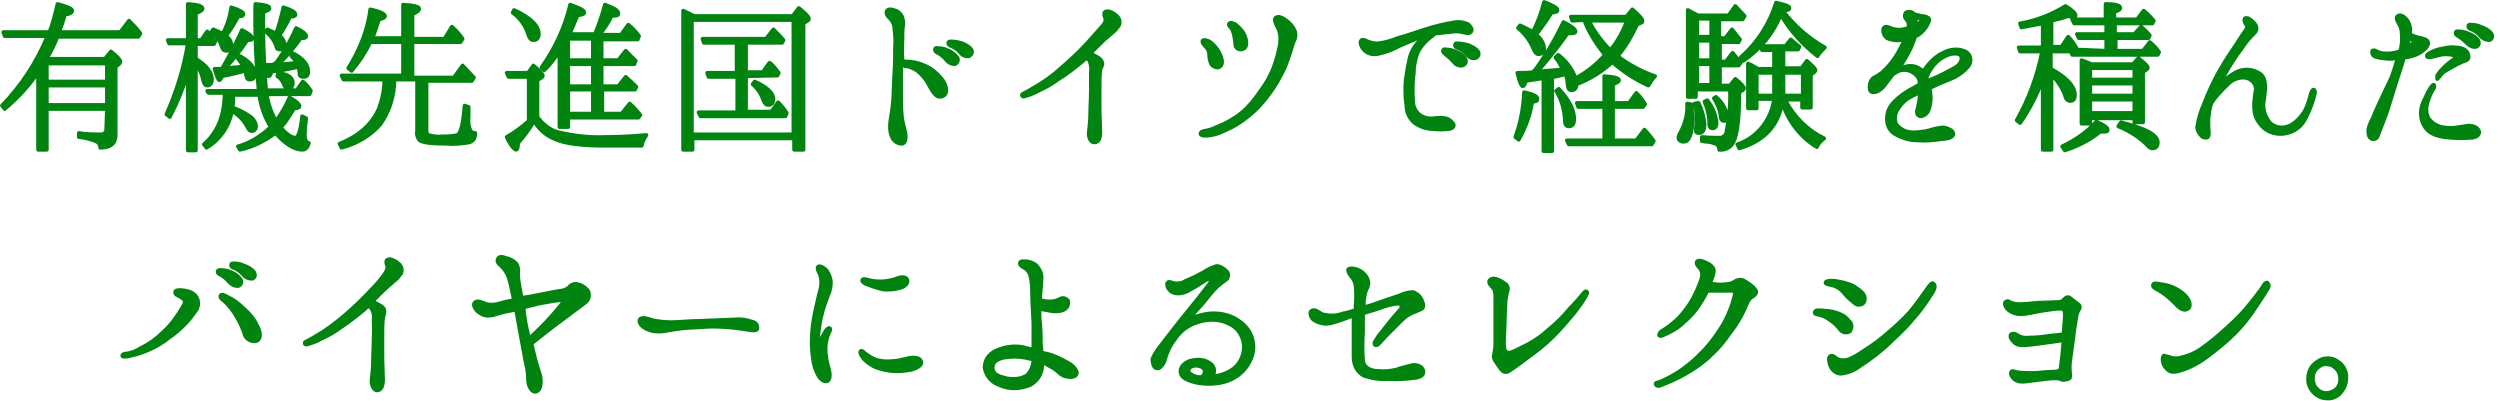
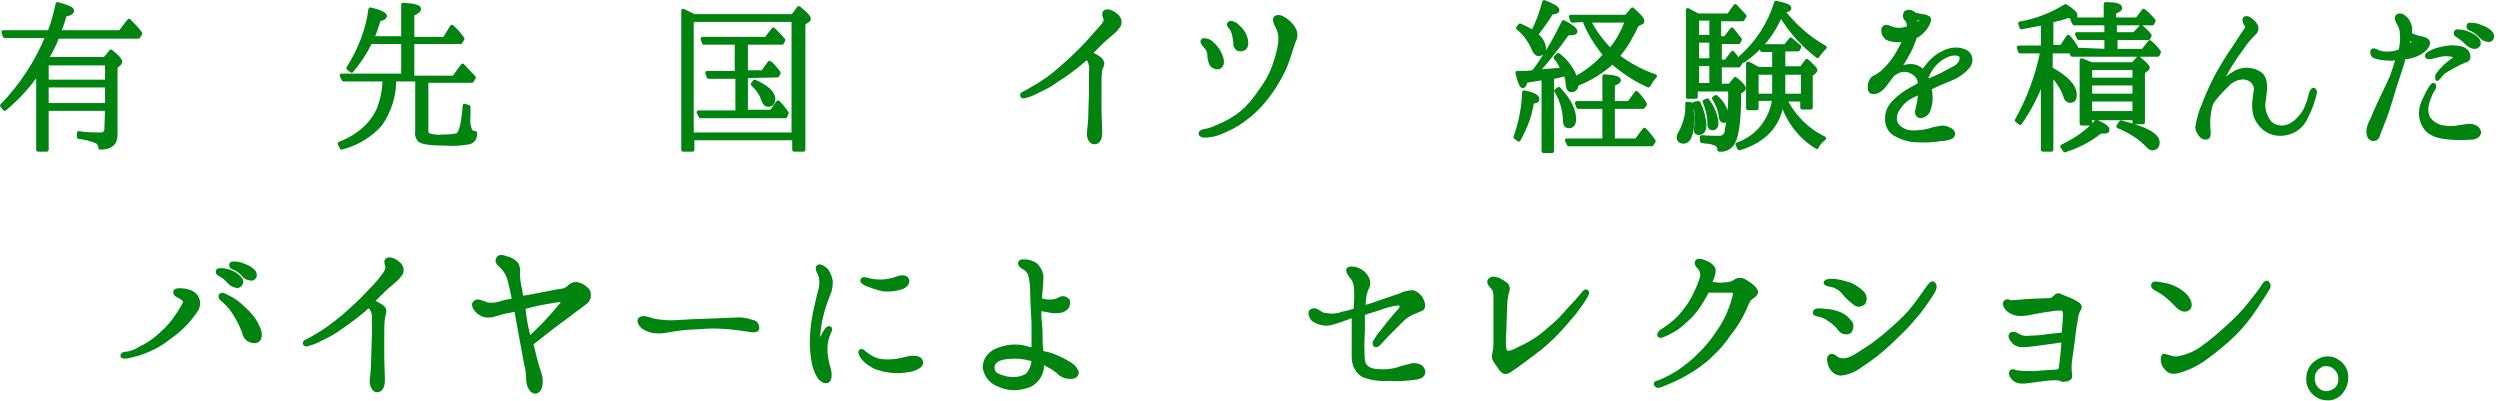
<svg xmlns="http://www.w3.org/2000/svg" version="1.1" id="レイヤー_1" x="0px" y="0px" viewBox="0 0 374 60" style="enable-background:new 0 0 374 60;" xml:space="preserve">
  <style type="text/css">
	.st0{fill:#00830F;stroke:#00830F;stroke-width:0.57;stroke-linecap:round;stroke-linejoin:round;}
</style>
  <g id="レイヤー_2_1_">
    <g id="イメージ">
      <path class="st0" d="M16,16.3H7v6.1H5.7V10.8c-1.4,2.1-3.1,3.9-5,5.5l-0.4-0.5c2.9-3,5.2-6.5,6.8-10.4H0.7L0.5,4.8h6.9    C7.9,3.5,8.3,2,8.6,0.6c1.5,0.4,2.2,0.7,2.2,1s-0.4,0.5-1.1,0.6c-0.3,1.1-0.6,2-0.9,2.6H18l1.3-1.7C19.9,3.7,20.5,4.3,21,5    l-0.3,0.5H8.6C8.1,6.7,7.6,7.8,7,8.7l0,0c0,0,0,0,0.1,0c0,0,0.1,0.1,0.1,0.1h8.5l0.9-1.1C17.6,8.5,18,9,18,9.2    c0,0.1-0.1,0.3-0.2,0.4L17.3,10v10.2c0,1.3-0.8,1.9-2.3,1.9c0-0.4-0.2-0.7-0.5-0.9c-0.9-0.4-1.8-0.6-2.7-0.7v-0.6    c1.1,0.2,2.2,0.2,3.3,0.2c0.5,0,0.8-0.3,0.8-0.8L16,16.3z M16,12.2V9.5H7v2.7L16,12.2z M16,15.7v-2.9H7v2.9L16,15.7z" />
-       <path class="st0" d="M28.1,10.9c-0.7,2.3-1.6,4.5-2.7,6.6l-0.5-0.4c1.5-3.4,2.6-6.9,3.2-10.6h-2.8L25.1,6h3V0.6    c1.5,0.1,2.2,0.3,2.2,0.7c0,0.2-0.3,0.4-1,0.7v4h0.8L31,4.7c0.4,0.5,0.8,1,1.2,1.5L32,6.6h-2.7v2.2c1.6,1,2.4,2,2.4,3.1    c0,0.6-0.3,0.9-0.7,0.9c-0.3,0-0.5-0.3-0.6-0.8c-0.2-0.9-0.5-1.7-1.1-2.4v12.9h-1.2V10.9z M34.9,14.2c0,0.7,0,1.3-0.1,1.9    c0.9,0.3,1.7,0.7,2.4,1.2c0.6,0.3,1,0.9,1.1,1.5c0,0.5-0.2,0.8-0.7,0.8c-0.2,0-0.4-0.2-0.6-0.6c-0.5-1-1.3-1.8-2.3-2.4    c-0.4,2.3-1.8,4.3-3.8,5.5l-0.4-0.5c1.4-1.2,2.4-2.9,2.8-4.8c0.2-1,0.3-1.9,0.3-2.9h-2.4L31,13.6h7.7c-0.4-4.3-0.6-8.7-0.5-13    c1.4,0.1,2.1,0.3,2.1,0.6s-0.3,0.4-0.9,0.6c-0.1,3.9,0.1,7.8,0.4,11.7h4.6l0.9-1.3c0.5,0.4,0.9,0.9,1.2,1.4l-0.2,0.5h-6.4    c0.2,1.4,0.7,2.8,1.4,4c0.8-1.1,1.5-2.3,2-3.5c1,0.5,1.5,1,1.5,1.3c0,0.2-0.3,0.3-0.8,0.3c-0.6,1-1.2,2-2,2.9    c0.9,1,1.6,1.5,2.2,1.5c0.4,0,0.8-1.1,1-3.2l0.6,0.3c-0.1,0.8-0.2,1.6-0.2,2.5c0,0.7,0.2,1.1,0.6,1.2c-0.2,0.7-0.5,1-1,1    c-1.1,0-2.5-0.8-4-2.5c-1.6,1.2-3.4,2.1-5.3,2.5l-0.3-0.5c1.8-0.5,3.4-1.5,4.8-2.8l0.1-0.1c-0.9-1.5-1.5-3.1-1.7-4.8L34.9,14.2z     M34.6,1.1c1.2,0.4,1.8,0.7,1.8,1s-0.2,0.3-0.8,0.4c-0.5,1-1.1,1.9-1.8,2.9c0.5,0.3,0.8,0.8,0.8,1.4c0.1,0.4-0.2,0.7-0.6,0.8    c-0.1,0-0.1,0-0.2,0c-0.3,0-0.5-0.2-0.6-0.6c-0.3-0.9-0.8-1.7-1.6-2.2l0.3-0.4c0.5,0.2,1,0.4,1.4,0.7C34,3.8,34.4,2.5,34.6,1.1z     M36.2,4.5c1,0.5,1.5,0.9,1.5,1.2s-0.2,0.3-0.7,0.3c-1,1.5-2.1,2.9-3.3,4.2c0.3,0,1-0.1,2.3-0.2h0.4c-0.2-0.4-0.5-0.9-0.8-1.2    l0.3-0.4c1.5,0.8,2.2,1.7,2.2,2.7c0,0.5-0.2,0.8-0.7,0.8s-0.5-0.3-0.6-0.8c0-0.2-0.1-0.4-0.1-0.5c-1.2,0.3-2.4,0.6-3.5,0.8    c-0.1,0.4-0.3,0.6-0.4,0.6s-0.4-0.6-0.7-1.7c0.3,0,0.6,0,1.1,0C34.3,8.4,35.3,6.5,36.2,4.5z M42.4,1.1c1.2,0.4,1.8,0.7,1.8,1.1    c0,0.2-0.3,0.3-0.8,0.3c-0.5,1-1,1.9-1.6,2.8c0.4,0.3,0.7,0.8,0.8,1.3c0,0.5-0.2,0.8-0.7,0.8s-0.5-0.2-0.6-0.6    C41,6,40.4,5.2,39.7,4.7L40,4.4c0.4,0.2,0.9,0.4,1.3,0.6C41.8,3.7,42.1,2.4,42.4,1.1z M41.3,9.4c1.2-1.6,2.2-3.4,3-5.2    c1,0.5,1.5,0.9,1.5,1.2S45.5,5.7,45,5.7c-1,1.4-2.1,2.7-3.3,3.9c0.9,0,1.8-0.1,2.7-0.2c-0.2-0.4-0.5-0.7-0.8-1L43.9,8    c1.5,0.8,2.2,1.7,2.2,2.7c0,0.6-0.2,0.8-0.7,0.8s-0.6-0.2-0.6-0.6c0-0.3-0.1-0.6-0.2-0.9c-1.6,0.4-2.9,0.6-4,0.7    c-0.1,0.5-0.2,0.7-0.4,0.7s-0.5-0.6-0.7-1.7c0.6,0,1.1,0,1.3,0L41.3,9.4z M41.6,10.9c1.5,0.2,2.2,0.7,2.2,1.5    c0,0.5-0.2,0.8-0.7,0.8c-0.3,0-0.5-0.2-0.6-0.5c-0.2-0.5-0.5-1-1-1.3L41.6,10.9z" />
      <path class="st0" d="M61.7,6.3v5.3h6.2l1.3-1.8c0.6,0.6,1.1,1.2,1.7,1.8l-0.3,0.5h-6.8v7.4c0,0.4,0.1,0.6,0.3,0.7    c0.7,0.2,1.4,0.3,2.1,0.2c0.7,0,1.5,0,2.2-0.2c0.5-0.2,0.9-1.6,1.1-4.4l0.6,0.2c0,0.5,0,1,0,1.5c-0.1,0.7,0,1.4,0.3,2.1    c0.2,0.2,0.4,0.3,0.7,0.3c0,0.8-0.3,1.2-0.9,1.4c-1.2,0.2-2.3,0.3-3.5,0.2c-2.3,0-3.7-0.2-4-0.6c-0.3-0.4-0.4-0.9-0.3-1.3v-7.7H59    c0,2.4-0.7,4.7-2.1,6.7c-1.5,1.7-3.5,2.9-5.8,3.5l-0.3-0.6c3-1.2,4.9-3,5.9-5.3c0.5-1.4,0.8-2.8,0.8-4.3h-6.1l-0.3-0.6h9.2V6.3    h-4.9c-0.7,1.5-1.7,3-2.8,4.3l-0.5-0.4c1.7-2.7,2.9-5.7,3.3-8.8c1.4,0.3,2.2,0.7,2.2,1c0,0.2-0.3,0.4-0.9,0.5    c-0.3,0.9-0.6,1.9-1,2.8h4.6v-5c1.6,0.1,2.4,0.3,2.4,0.6s-0.3,0.5-1,0.8v3.7h4.8L67.6,4c0.6,0.5,1.1,1.1,1.6,1.8l-0.3,0.5    L61.7,6.3z" />
-       <path class="st0" d="M80.4,17.5c0.8,1.1,1.9,2,3.2,2.3c2.2,0.5,4.5,0.8,6.8,0.7c1.9,0,4-0.1,6.3-0.3c-0.3,0.5-0.6,1-0.7,1.6h-5.3    c-3.6,0-6.2-0.3-7.7-1c-1.3-0.5-2.4-1.5-3.1-2.7c-0.7,1.2-1.5,2.3-2.4,3.3c0,0.6-0.1,1-0.3,1s-0.8-0.6-1.4-1.9    c1.2-0.7,2.3-1.5,3.3-2.4v-6.6h-3l-0.3-0.6h3.2l0.8-1.1c0.9,0.8,1.4,1.3,1.4,1.5s-0.1,0.2-0.2,0.3L80.4,12V17.5z M76.9,1.5    c2.4,1.1,3.7,2.3,3.7,3.6c0,0.6-0.3,0.9-0.8,0.9c-0.4,0-0.6-0.3-0.8-0.9c-0.4-1.3-1.2-2.4-2.3-3.2L76.9,1.5z M83.7,7.7    c-0.7,1-1.4,2-2.3,2.8l-0.4-0.4c2-2.8,3.5-6,4.3-9.4c1.4,0.5,2.1,0.8,2.1,1.2c0,0.2-0.3,0.3-1,0.4c-0.4,1-0.8,1.9-1.2,2.8H89    c0.6-1.4,1.1-2.9,1.5-4.4c1.4,0.5,2,0.9,2,1.3s-0.3,0.3-1,0.4c-0.5,1-1.1,1.9-1.8,2.8h3.2L94,3.7c0.6,0.5,1.1,1,1.6,1.7l-0.2,0.5    h-5.4V9h2.5l1.1-1.4c0.5,0.5,1,1,1.5,1.5l-0.2,0.5h-4.9v3.3h2.5l1.1-1.4c0.6,0.5,1.1,1,1.6,1.5l-0.2,0.4h-4.9v3.6H93l1.2-1.5    c0.6,0.5,1.1,1.1,1.6,1.7l-0.3,0.4H85V19h-1.3L83.7,7.7z M85,5.8V9h3.7V5.8L85,5.8z M85,9.6v3.3h3.7V9.6L85,9.6z M85,13.4V17h3.7    v-3.6L85,13.4z" />
      <path class="st0" d="M118.6,2.4l0.9-1.2c1,0.8,1.5,1.3,1.5,1.6s-0.1,0.2-0.2,0.3l-0.6,0.4v18.9h-1.4v-1.7h-15.2v1.7h-1.4V1.6    c0.6,0.3,1.1,0.5,1.6,0.8L118.6,2.4z M103.5,3v17.1h15.2V3H103.5z M111.6,11.4v5.3h3.8l1-1.4c0.5,0.5,0.9,1,1.3,1.6l-0.2,0.5    h-12.7l-0.3-0.6h5.8v-5.3H106l-0.2-0.6h4.4V6.4h-4.9l-0.2-0.6h9.5l1.1-1.4c0.6,0.6,1.1,1.1,1.5,1.6L117,6.4h-5.4v4.4h2.5l1-1.4    c0,0.1,0.1,0.1,0.2,0.1c0.1,0.1,0.1,0.1,0.2,0.2c0.4,0.4,0.7,0.8,1,1.2l-0.2,0.4L111.6,11.4z M112.9,12.2c1.8,0.8,2.8,1.7,2.8,2.6    c0,0.6-0.3,0.9-0.8,0.9c-0.3,0-0.5-0.2-0.7-0.7c-0.3-0.9-0.8-1.7-1.6-2.4L112.9,12.2z" />
-       <path class="st0" d="M134.8,10.4c0,0.5,0,2.6,0,3.5c0,1.1,0,2.3,0.1,3.4c0.1,0.9,0.3,1.6,0.5,2.4s0.1,1.8-0.5,1.8    c-0.7,0-1.3-0.5-1.5-1.1c-0.3-0.7-0.3-1.5-0.2-2.3c0.1-0.7,0.3-1.7,0.4-2.9s0.1-2.9,0.2-4.3s0.1-2.7,0.1-3.9    c0.1-0.9,0-1.8-0.1-2.7c0-0.6-0.3-1.2-0.7-1.6c-0.4-0.3-0.6-0.8-0.4-1.1s0.7-0.2,1-0.1c0.5,0.1,0.9,0.4,1.2,0.9    c0.2,0.5,0.3,1,0.2,1.5c-0.1,0.4-0.1,1.2-0.1,2s-0.1,1.8,0,2.9c0,0.4,0.3,0.4,0.5,0.4c1,0,1.9,0.2,2.8,0.6c1,0.4,1.8,1.1,2.5,1.9    c0.7,0.8,1.2,2.3,0.2,2.7s-1.5-0.8-2.1-1.8c-0.4-0.8-1.1-1.6-1.8-2.1c-0.5-0.3-1.1-0.6-1.7-0.6C134.9,9.6,134.8,9.8,134.8,10.4z     M141.6,9c-0.4-0.5-0.9-0.9-1.5-1.2c-0.2-0.2-0.3-0.3-0.2-0.5s0.3-0.1,0.4-0.1c0.5,0,1,0.1,1.4,0.3c0.6,0.2,1.1,0.6,1.5,1.1    c0.2,0.3,0.1,0.7-0.2,0.9c0,0-0.1,0.1-0.2,0.1C142.4,9.6,141.9,9.4,141.6,9z M143.7,7.9c-0.4-0.5-1-0.9-1.6-1.1    c-0.2-0.1-0.3-0.4-0.2-0.5s0.3-0.1,0.4-0.1c0.5,0,1,0.1,1.4,0.2c0.6,0.2,1.2,0.5,1.6,1c0.2,0.3,0.1,0.7-0.2,0.9    c0,0-0.1,0.1-0.1,0.1C144.5,8.5,144,8.3,143.7,7.9L143.7,7.9z" />
      <path class="st0" d="M153.1,14c0.6-0.3,1.1-0.6,1.6-0.9c1.4-0.8,2.7-1.7,3.9-2.8c1.4-1.2,2.7-2.4,4-3.8c0.8-0.9,1.6-1.8,2.4-2.7    c0.5-0.6,0.4-1,0.3-1.2s-0.2-0.7,0-0.8c0.5-0.4,1.5,0.3,1.9,0.7c0.3,0.4,0.4,0.8,0.2,1.3c-0.3,0.4-0.6,0.8-1,1.1    c-0.5,0.4-1.3,1.1-2.2,2L163,8.1c0.3,0,0.6,0.1,0.9,0.3c0.6,0.3,0.9,0.6,1,1s-0.2,0.6-0.3,1.1c-0.1,0.8-0.1,1.7-0.1,2.5    c0,0.9,0,2.1,0,3.2s0.1,2.5,0.1,3.5s-0.2,1.6-0.9,1.6s-0.9-1.1-0.8-1.6c0.1-0.9,0.2-1.8,0.2-2.6c0-1.1,0.1-2.4,0.1-3.6    s0-1.9,0-2.7c0.1-0.6,0-1.1-0.2-1.7c-0.1-0.2-0.3-0.3-0.5-0.4c-0.2,0.2-0.5,0.4-0.7,0.6c-1.2,1-2.4,1.9-3.7,2.7    c-0.8,0.6-1.7,1.1-2.6,1.5c-0.7,0.4-1.4,0.7-2.2,0.9C152.9,14.6,152.7,14.1,153.1,14z" />
      <path class="st0" d="M180.1,19.6c0.7-0.1,1.3-0.3,1.9-0.6c1.3-0.5,2.6-1.2,3.7-2.1c1.1-0.9,2-2,2.8-3.2c0.9-1.2,1.6-2.4,2.1-3.8    c0.4-1.1,0.7-2.2,0.9-3.4c0.1-0.9,0-1.7-0.4-2.5c-0.3-0.5-0.5-1.1-0.3-1.3c0.5-0.5,1.4,0.2,1.8,0.5c0.5,0.4,0.8,0.8,1.1,1.4    c0.2,0.6,0.1,1.2-0.2,1.7c-0.2,0.5-0.6,2.1-1.3,3.8c-0.7,1.5-1.5,2.9-2.5,4.2c-0.9,1.2-1.9,2.3-3.1,3.2c-1,0.8-2.1,1.5-3.3,2    c-1,0.5-2,0.8-3.1,0.8c-0.3,0-0.6-0.1-0.6-0.3S179.7,19.7,180.1,19.6z M180.3,6.9c-0.2-0.2-0.5-0.6-0.4-0.8s0.8-0.1,1.3,0.3    c0.7,0.6,1.2,1.3,1.5,2.2c0.3,0.9,0,1.4-0.5,1.5c-0.4,0-0.8-0.2-1-0.5c-0.2-0.5-0.3-0.9-0.3-1.4C180.9,7.7,180.7,7.3,180.3,6.9z     M184.6,5.2c-0.1-0.4-0.2-0.7-0.4-1c-0.2-0.2-0.5-0.5-0.3-0.7s0.8,0,1.1,0.3c0.6,0.5,1.1,1.1,1.3,1.8c0.2,0.5,0.3,1.5-0.3,1.7    c-0.4,0.2-0.9,0.1-1.1-0.3c-0.1-0.1-0.1-0.2-0.1-0.4C184.8,6.2,184.7,5.7,184.6,5.2L184.6,5.2z" />
-       <path class="st0" d="M204,7.4c-0.3-0.3-0.6-1-0.4-1.3s0.6-0.1,1,0.1c0.5,0.2,1,0.3,1.5,0.3c1-0.1,2-0.4,3-0.8    c0.8-0.2,2.6-0.8,4.1-1.3s3.3-0.9,4.1-1c0.8-0.2,1.6-0.1,2.3,0.2c0.4,0.3,0.7,0.8,0.5,1.1s-0.5,0.3-0.9,0.2s-0.9-0.2-1.5-0.2    c-1,0.1-1.9,0.2-2.8,0.3c-0.1,0-0.1,0-0.2,0c-0.3,0.3-0.9,0.7-1.3,1.1c-0.6,0.6-1.1,1.2-1.4,2c-0.3,0.9-0.5,1.8-0.5,2.8    c-0.2,1.4-0.2,2.8-0.1,4.3c0,0.8,0.4,1.5,1,2c0.6,0.4,1.3,0.6,2.1,0.5c0.6-0.1,1.2-0.1,1.8,0c0.4,0.1,0.8,0.4,1.1,0.8    c0.2,0.3,0,0.7-0.6,0.8c-0.8,0.1-1.7,0.1-2.5,0c-1,0-2-0.4-2.8-1c-0.7-0.7-1.1-1.5-1.1-2.5c-0.2-1.3-0.2-2.6-0.1-3.9    c0.2-1.4,0.4-2.4,0.6-3.3c0.2-0.8,0.6-1.5,1.1-2.1c0.4-0.4,0.8-0.8,1.2-1.1c-0.5,0.1-0.9,0.3-1.3,0.4c-0.9,0.4-2.5,1-3.2,1.4    c-0.8,0.4-1.7,0.7-2.7,0.9C205.3,8.2,204.5,8,204,7.4z M217.5,9.3c-0.4-0.5-0.9-0.9-1.4-1.3c-0.2-0.2-0.3-0.3-0.2-0.5    s0.3-0.1,0.4-0.1c0.5,0,0.9,0.1,1.4,0.3c0.6,0.2,1.2,0.6,1.5,1.1c0.2,0.3,0.1,0.7-0.2,0.9c-0.1,0-0.1,0.1-0.2,0.1    C218.3,9.9,217.8,9.7,217.5,9.3z M219.5,8.2c-0.4-0.5-1-0.9-1.6-1.1c-0.2-0.1-0.3-0.3-0.2-0.5s0.3-0.1,0.4-0.1    c0.5,0,1,0.1,1.4,0.2c0.6,0.2,1.2,0.5,1.6,1c0.2,0.3,0.1,0.7-0.2,0.9c-0.1,0-0.1,0.1-0.2,0.1C220.3,8.8,219.8,8.6,219.5,8.2z" />
      <path class="st0" d="M226.7,20.5c0.8-2.2,1.2-4.4,1.3-6.7c1.4,0.3,2,0.6,2,1s-0.3,0.3-0.8,0.5c-0.3,2-1,3.8-2,5.6L226.7,20.5z     M235.2,3.1L235,2.5h8.3l0.9-1.1c1,0.9,1.5,1.4,1.5,1.7s0,0.2-0.2,0.3l-0.6,0.3c-0.8,1.7-1.7,3.3-2.9,4.7c1.7,1.3,3.6,2.3,5.6,3    c-0.4,0.4-0.7,0.9-1,1.4c-2-0.9-3.8-2.1-5.4-3.5c-1.5,1.4-3.3,2.5-5.3,3.3c-0.1,0.6-0.3,0.9-0.8,0.9s-0.5-0.4-0.6-1    c0-0.5-0.1-0.9-0.3-1.4l-0.8,0.2c-0.2,0.1-0.6,0.1-0.9,0.2c-0.1,0-0.2,0-0.3,0.1v11h-1.3V11.7c-0.6,0.1-1.4,0.2-2.6,0.4    c-0.2,0.5-0.3,0.8-0.5,0.8s-0.5-0.7-0.8-2c0.8,0,1.5,0,2.2-0.1h0.2c0-0.1,0.1-0.1,0.1-0.2l0.2-0.2c1.6-2.2,3-4.6,4.2-7.1    c1.2,0.6,1.8,1.1,1.8,1.4S235.1,5,234.5,5c-1.4,2-2.9,3.9-4.5,5.7c1.4-0.1,2.7-0.2,3.8-0.3c-0.3-0.6-0.6-1.2-1.1-1.8l0.4-0.4    c1.2,0.9,2.1,2.1,2.6,3.5l0.2-0.1c1.6-0.9,3-2,4.2-3.4c-1.3-1.6-2.4-3.3-3.1-5.2L235.2,3.1z M231,0.3c1.3,0.5,2,0.9,2,1.2    s-0.3,0.3-0.9,0.4c-0.7,1.2-1.5,2.2-2.3,3.3c0.7,0.5,1.1,1.2,1.2,2c0,0.6-0.3,0.9-0.9,0.9c-0.2,0-0.5-0.3-0.7-0.8    c-0.5-1.2-1.3-2.3-2.3-3.1l0.3-0.4c0.7,0.3,1.3,0.6,1.9,1C230.1,3.3,230.6,1.8,231,0.3z M233.2,13.3c1.5,1.6,2.3,3.1,2.3,4.5    c0,0.8-0.3,1.1-0.8,1.1s-0.6-0.4-0.6-1.1c-0.1-1.5-0.5-2.9-1.3-4.2L233.2,13.3z M240,21v-5h-3.9l-0.2-0.6h4.1v-4    c1.5,0.1,2.2,0.3,2.2,0.6c0,0.2-0.3,0.4-0.9,0.6v2.8h2.4l1.1-1.5c0.5,0.5,1,1.1,1.3,1.7l-0.3,0.4h-4.5V21h3.5l1.2-1.6    c0.5,0.5,1,1.1,1.4,1.7l-0.3,0.5h-12.4l-0.3-0.6H240z M237.7,3.1c0.8,1.6,1.9,3.1,3.2,4.4c1.1-1.3,1.9-2.8,2.5-4.4H237.7z" />
      <path class="st0" d="M253,15.6c0.1,0.6,0.1,1.3,0.2,1.9c0,2.5-0.5,3.7-1.3,3.7c-0.5,0-0.8-0.2-0.8-0.7c0.1-0.2,0.1-0.5,0.3-0.7    c0.7-1.3,1.1-2.8,1-4.3L253,15.6z M257.3,12.8h1.5l0.8-1c0.9,0.7,1.3,1.2,1.3,1.4c0,0.1-0.1,0.2-0.2,0.3l-0.5,0.3    c0,3.9-0.3,6.4-0.9,7.5c-0.4,0.8-1.3,1.2-2.1,1.1c0-0.4-0.2-0.8-0.6-0.9c-0.5-0.2-0.9-0.3-1.4-0.3l-0.6-0.1v-0.6    c1,0.1,1.8,0.1,2.5,0.1c0.6,0.1,1.2-0.4,1.2-1c0.4-2.1,0.6-4.1,0.5-6.2h-5.1v1.1h-1.2v-13l1.5,0.8h4.6l1-1.4    c0.5,0.5,0.9,1,1.4,1.5l-0.3,0.5h-3.5v2.8h0.9l1-1.3c0.4,0.5,0.8,1,1.2,1.5l-0.2,0.4h-2.8v2.9h0.9l1-1.3c0.4,0.5,0.8,1,1.2,1.5    l-0.3,0.4h-2.8L257.3,12.8z M254.1,15.4c0.5,1,0.8,2.1,0.9,3.2c0,0.9-0.3,1.3-0.8,1.3s-0.5-0.2-0.5-0.5c0-0.1,0-0.1,0-0.2    c0.1-0.5,0.1-1,0.1-1.5c0-0.7-0.1-1.5-0.3-2.2L254.1,15.4z M253.9,5.5h2.1V2.8h-2.1L253.9,5.5z M256,6.1h-2.1v2.9h2.1V6.1z     M256,12.8V9.6h-2.1v3.1H256z M255.4,15c0.8,1,1.3,2.2,1.4,3.4c0,0.5-0.2,0.8-0.6,0.8s-0.5-0.3-0.5-0.9c0-1.1-0.3-2.1-0.7-3.1    L255.4,15z M256.7,14.5c0.9,0.7,1.5,1.8,1.7,2.9c0,0.5-0.2,0.7-0.5,0.7s-0.5-0.3-0.5-0.8c-0.1-0.9-0.5-1.8-1-2.6L256.7,14.5z     M265.4,10.3V7.5h-1.8l-0.2-0.6h3.7l0.8-1c0.6,0.5,1,0.9,1.3,1.1l-0.2,0.4h-2.2v2.8h2.7l0.8-1.1c0.9,0.8,1.3,1.2,1.3,1.4    c0,0.1-0.1,0.2-0.2,0.3l-0.5,0.4v4.9h-1.3v-1.2H267l0.1,0.1c1.3,2.5,3.3,4.5,5.8,5.7c-0.5,0.4-0.9,0.8-1.1,1.3    c-2.5-1.5-4.3-3.9-5.2-6.7c-0.5,3.5-2.7,5.8-6.4,6.9l-0.3-0.6c3-1,5.1-3.7,5.5-6.8h-2.6v1.4h-1.3V9.5c0.5,0.2,1,0.5,1.5,0.8    L265.4,10.3z M273,7.1c-0.4,0.4-0.8,0.8-1.1,1.3c-2.2-1.7-4.1-3.8-5.5-6.2c-1.1,2.8-3.1,5.2-5.6,6.9l-0.4-0.5    c2.5-2.2,4.3-5,5.3-8.2c1.3,0.3,2,0.5,2,0.8s-0.3,0.3-1,0.4C268.4,3.8,270.5,5.7,273,7.1L273,7.1z M265.4,10.9h-2.6v3.4h2.6V10.9z     M266.8,10.9v2.7c0,0.3,0,0.5,0,0.7h2.9v-3.4H266.8z" />
      <path class="st0" d="M294.4,10c-0.5,0.6-1.2,1.1-1.9,1.5c-0.8,0.4-2,0.8-3,1.3c-0.2,0.1-0.5,0.2-0.8,0.4c0,0.3,0.1,0.6,0.1,0.9    c0.1,0.8,0,1.6-0.3,2.4c-0.2,0.5-0.6,0.8-1.1,0.9c-0.5,0-0.7-0.4-0.6-0.9c0.2-0.8,0.4-1.6,0.4-2.5v-0.2c-0.4,0.2-0.8,0.4-1.2,0.6    c-0.8,0.4-1.5,1-2,1.8c-0.5,0.7-0.7,1.6-0.3,2.4c0.6,0.8,1.5,1.2,2.5,1.2c0.8,0,1.6-0.1,2.4-0.3c0.6-0.2,1.1-0.3,1.7-0.4    c0.6-0.1,1.1,0.1,1.6,0.4c0.4,0.3,0.4,0.8,0,1c-0.4,0.2-0.9,0.3-1.4,0.3c-1.2,0.2-2.5,0.3-3.7,0.2c-1.2,0-2.4-0.4-3.4-1    c-0.8-0.5-1.2-1.5-1.1-2.4c0-0.9,0.4-1.7,1.1-2.4c0.7-0.7,1.5-1.3,2.4-1.8c0.4-0.2,0.9-0.5,1.4-0.8c0-0.4-0.1-0.8-0.3-1.1    c-0.4-0.5-1-0.9-1.6-1c-0.6-0.1-1.1,0-1.6,0.3c-0.2,0.1-0.3,0.2-0.5,0.3c-0.3,0.4-0.7,0.9-1,1.3c-0.6,0.9-1.3,1.4-1.9,1.4    s-0.6-0.4-0.6-0.9c0-0.5,0.2-0.9,0.5-1.2c0.4-0.2,0.9-0.5,1.3-0.8c1.1-1,2-2.1,2.7-3.5c0.3-0.5,0.6-1.1,0.8-1.7L284.4,6    c-0.7,0.1-1.5,0-2.1-0.3c-0.5-0.4-0.7-1-0.5-1.5c0.3-0.4,0.8-0.1,1.3,0.1c0.7,0.2,1.3,0.2,2,0l0.4-0.1c0.1-0.5,0-1-0.3-1.3    c-0.3-0.3-0.3-0.7-0.1-1c0.3-0.2,0.7-0.2,1,0c0.2,0.1,0.3,0.2,0.4,0.3c0.4,0,0.8,0.2,1,0.2c0.4,0,0.7,0.1,1,0.3    c0.2,0.2,0.1,0.4-0.1,0.9c-0.3,0.6-0.8,1.2-1.4,1.6c-0.1,0.1-0.3,0.2-0.5,0.2c-0.1,0.6-0.4,1.1-0.6,1.7c-0.5,1-1,1.9-1.6,2.8    c-0.1,0.1-0.2,0.3-0.3,0.4c0.2-0.1,0.4-0.2,0.6-0.2c0.5-0.2,1.2-0.3,1.7-0.2c0.5,0.1,1,0.4,1.4,0.8c0.1-0.2,0.2-0.3,0.3-0.4    c0.7-1,1.6-1.9,2.7-2.4c1.1-0.6,2.4-0.7,3.5-0.1C294.9,8.3,295,9.3,294.4,10z M286.7,3.7l0.3-0.2c0.4-0.2,0.5-0.5,0.4-0.6    s-0.2-0.2-0.6-0.2c-0.1,0-0.2,0-0.3,0c0.1,0.2,0.1,0.4,0.1,0.7C286.7,3.5,286.7,3.6,286.7,3.7L286.7,3.7z M293.4,8.4    c-0.2-0.3-0.7-0.5-1.6-0.3c-0.8,0.2-1.6,0.7-2.2,1.3c-0.6,0.6-1.1,1.4-1.4,2.2c0.1,0.2,0.1,0.3,0.2,0.5c0.2-0.1,0.5-0.2,0.7-0.3    c1.2-0.5,2.3-1.1,3.4-1.7C293.5,9.5,293.5,8.7,293.4,8.4L293.4,8.4z" />
      <path class="st0" d="M315.1,7.6V5.7H311l-0.3-0.6h4.4V3.5h-4.8L310,2.9h5V0.6c1.5,0,2.2,0.2,2.2,0.6c0,0.2-0.3,0.4-0.9,0.6v1.1    h3.4l1-1.3c0.5,0.4,1,0.9,1.5,1.5L322,3.5h-5.6v1.6h2.9l1-1.1c0.5,0.4,0.9,0.8,1.3,1.3l-0.2,0.4h-4.9v1.9h4.1l1-1.3    c0.5,0.4,1,0.9,1.4,1.5l-0.2,0.4H310l-0.2-0.5h-3v2.6c2.4,1.3,3.6,2.6,3.6,3.9c0,0.6-0.2,0.9-0.7,0.9c-0.3,0-0.6-0.2-0.7-0.6    c-0.4-1.3-1.2-2.4-2.1-3.4v11.3h-1.3V11.8c-0.8,2.3-2,4.6-3.4,6.6l-0.5-0.4c1.8-3.2,3.1-6.7,3.8-10.3h-3.3l-0.2-0.6h3.6V3.5    c-1.1,0.2-2.1,0.4-3.2,0.6l-0.2-0.6c2.4-0.4,4.7-1.3,6.8-2.6c1,0.6,1.5,1.1,1.5,1.4s-0.1,0.2-0.4,0.2s-0.4,0-0.7-0.1    c-0.8,0.3-1.6,0.5-2.5,0.7v3.9h1.5l1-1.5c0.5,0.5,0.9,1.1,1.2,1.6l-0.2,0.3L315.1,7.6z M308.5,21.9c1.9-0.9,3.7-2.1,5.1-3.7    c1.2,0.5,1.7,0.9,1.7,1.2s-0.2,0.3-0.6,0.3c-0.2,0-0.4,0-0.5,0c-1.6,1.3-3.4,2.2-5.3,2.8L308.5,21.9z M319.1,9.6l0.8-0.9    c0.9,0.7,1.4,1.2,1.4,1.4c0,0.1,0,0.2-0.2,0.3l-0.5,0.4v7.5h-1.3v-0.6h-6.6v0.8h-1.3V9c0.5,0.2,1,0.4,1.5,0.6L319.1,9.6z     M312.7,10.2v1.7h6.6v-1.7H312.7z M319.3,14.3v-1.8h-6.6v1.8H319.3z M319.3,16.9v-2h-6.6v2H319.3z M317.3,18.3    c3.7,0.9,5.5,1.9,5.5,3c0,0.6-0.3,0.9-0.8,0.9c-0.2,0-0.4-0.1-0.6-0.3c-1.2-1.3-2.8-2.3-4.5-3L317.3,18.3z" />
      <path class="st0" d="M346.3,14c-0.3,1.2-0.7,2.4-1.3,3.5c-0.6,1.4-1.8,2.3-3.3,2.5c-1.5,0.2-2.9-0.4-3.7-1.6    c-1.1-1.4-0.8-3.1-0.6-4.6c0.3-0.9-0.3-1.8-1.2-2.1c-0.2,0-0.3-0.1-0.5-0.1c-1,0-1.9,0.4-2.6,1.2c-0.8,0.8-1.6,1.6-2.2,2.5    c-0.1,0.2-0.1,0.3-0.2,0.5c-0.3,1.1-0.4,2.3-0.3,3.5c0.1,0.8,0,1.1-0.1,1.2s-0.5,0.2-0.9-0.1c-0.4-0.4-0.7-0.9-0.7-1.4    c0.2-1.2,0.5-2.3,1-3.4c0.6-1.6,1.3-3.1,2.1-4.6c0.5-0.9,1.4-2.4,2.1-3.4s1.6-2.5,2-3c0.3-0.3,0.3-0.8,0-1.1    c-0.1-0.2-0.2-0.5-0.1-0.7s0.6-0.1,0.8,0.1c0.3,0.2,0.6,0.5,0.8,0.8c0.3,0.4,0.2,1-0.2,1.3c-0.7,0.7-1.3,1.4-1.8,2.2    c-1,1.3-1.9,2.7-2.7,4.2c-0.2,0.4-0.5,0.9-0.7,1.4c0.7-0.8,1.6-1.5,2.5-2c1.2-0.6,2.6-0.5,3.7,0.3c0.9,0.8,0.7,2.2,0.5,3.8    c-0.3,1.2,0.1,2.5,0.9,3.5c0.9,0.8,2.2,0.9,3.3,0.2c0.8-0.5,1.4-1.2,1.9-2c0.4-0.8,0.7-1.7,0.9-2.6c0.1-0.3,0.3-0.6,0.4-0.6    S346.4,13.6,346.3,14z" />
      <path class="st0" d="M357.8,11.5c0.2-0.5,0.6-1.8,0.9-2.8c-0.3,0-0.7,0.1-1,0.1c-0.8,0-1.6-0.1-2.3-0.3c-0.4-0.1-0.6-0.5-0.5-0.9    c0.1-0.1,0.3-0.1,0.5,0c0.2,0.1,0.4,0.2,0.7,0.3c0.4,0.1,0.8,0.1,1.1,0.1c0.6,0,1.3-0.1,1.9-0.4c0.2-0.8,0.3-1.7,0.2-2.6    c0-0.6-0.2-1.1-0.5-1.6c-0.2-0.3-0.4-0.8-0.1-1s0.7-0.1,1,0.2c0.4,0.3,0.7,0.8,0.8,1.3c0.1,0.4,0.1,0.8,0,1.2    c0.5,0.3,1.1,0.5,1.7,0.6c0.5,0.1,0.9,0.3,1,0.5s0.1,0.5-0.3,1c-0.6,0.6-1.3,1-2.1,1.2c-0.3,0.1-0.8,0.2-1.2,0.2    c-0.1,0.3-0.1,0.6-0.2,0.8c-0.2,0.7-0.8,2.5-1,3.1s-0.9,2.9-1.2,3.9s-1.4,3.6-1.5,4c-0.1,0.3-0.5,0.5-0.8,0.4    c-0.1,0-0.1-0.1-0.2-0.1c-0.4-0.2-0.4-0.9-0.4-1.3c0.1-0.6,0.4-1.2,0.7-1.8c0.3-0.8,0.7-1.6,1.1-2.5S357.5,12.2,357.8,11.5z     M360.4,5.7c-0.1,0.2-0.1,0.3-0.1,0.5c0,0.3-0.1,0.5-0.2,0.8c0.3-0.1,0.6-0.3,0.9-0.5c0.1-0.1,0.2-0.2,0.1-0.3    c0,0-0.1-0.1-0.1-0.1C360.8,5.9,360.6,5.8,360.4,5.7L360.4,5.7z M370.8,19.5c0.3,0.5-0.2,1-0.9,1.1c-1.4,0.1-2.9,0.1-4.3-0.1    c-1.9-0.3-2.7-1-3.2-2.2c-0.4-1.1-0.3-2.3,0.3-3.4c0.3-0.7,0.6-1.3,1-1.9c0.2-0.2,0.3-0.4,0.4-0.3s0.1,0.3,0,0.5    c-0.4,0.6-0.7,1.3-0.9,2c-0.3,0.8-0.3,1.7,0.1,2.5c0.5,0.7,1.2,1.1,1.9,1.3c0.7,0.1,1.4,0.2,2.1,0.1c0.7-0.1,1.3-0.2,2-0.3    C370.1,18.8,370.6,19.1,370.8,19.5z M367.4,8.5c0-0.1-0.3-0.2-0.6-0.3c-0.6-0.1-1.2-0.1-1.7,0c-0.4,0.1-0.8,0.2-1.2,0.3    c-0.3,0.1-0.7,0.1-0.8,0c-0.2-0.3,0.3-0.5,0.6-0.7c0.6-0.3,1.3-0.5,2-0.6c0.5-0.1,1.1-0.2,1.6-0.1c0.5,0,1.1,0.1,1.5,0.4    c0.3,0.2,0.5,0.6,0.5,1.1c-0.1,0.3-0.3,0.5-0.6,0.5l-1.1,0.5c-0.5,0.3-1.1,0.6-1.6,0.9c-0.4,0.2-0.7,0.5-1,0.9    c-0.2,0.2-0.4,0.5-0.4,0.4s0-0.4,0-0.5c0.3-0.5,0.7-0.9,1.1-1.3c0.4-0.4,0.8-0.7,1.2-1C367.2,8.8,367.5,8.6,367.4,8.5L367.4,8.5z     M369.1,6.5c-0.5-0.5-1-0.9-1.5-1.2c-0.2-0.1-0.3-0.3-0.2-0.5s0.3-0.1,0.4-0.1c0.5,0,1,0.1,1.4,0.3c0.6,0.2,1.1,0.5,1.5,1    c0.2,0.3,0.2,0.7-0.1,0.9c-0.1,0.1-0.2,0.1-0.2,0.1C370,7.1,369.5,6.9,369.1,6.5L369.1,6.5z M371.1,5.4c-0.4-0.5-1-0.9-1.6-1.1    c-0.2-0.1-0.3-0.3-0.2-0.5s0.3-0.1,0.4-0.1c0.5,0,1,0.1,1.4,0.3c0.6,0.2,1.2,0.5,1.6,1c0.2,0.3,0.2,0.7-0.1,0.9    c-0.1,0-0.1,0.1-0.2,0.1C371.9,6,371.5,5.8,371.1,5.4L371.1,5.4z" />
      <path class="st0" d="M18.3,53.2c0-0.2,0.3-0.3,0.6-0.3c0.8-0.1,1.5-0.4,2.1-0.8c1.3-0.6,2.5-1.5,3.5-2.5c1.2-1.1,2.1-2.4,2.9-3.8    c0.2-0.3,0.4-0.8,0.1-1c-0.3-0.3-0.6-0.4-0.9-0.6c-0.3-0.1-0.4-0.3-0.4-0.5s0.2-0.3,0.7-0.3c0.5,0,1.1,0.1,1.6,0.3    c1,0.4,1.4,1.5,1,2.4c0,0.1-0.1,0.2-0.1,0.2c-1.1,1.7-2.5,3.1-4.1,4.2c-1,0.8-2,1.4-3.2,1.9c-0.9,0.4-1.9,0.7-2.9,0.9    C18.6,53.4,18.3,53.4,18.3,53.2z M34.3,42.2c-0.4-0.5-0.9-0.9-1.5-1.2c-0.2-0.1-0.3-0.3-0.2-0.5c0.1-0.1,0.3-0.1,0.5-0.1    c0.5,0,0.9,0.1,1.4,0.3c0.6,0.2,1.1,0.6,1.5,1.1c0.2,0.3,0.1,0.7-0.2,0.9c-0.1,0-0.1,0.1-0.2,0.1C35.1,42.8,34.7,42.6,34.3,42.2    L34.3,42.2z M38.4,48.6c0.6,1,0.7,2.1,0,2.4c-0.7,0.2-1.5-0.2-1.8-0.9c0,0,0-0.1,0-0.1c-0.3-0.9-0.7-1.8-1.2-2.6    c-0.5-0.9-1.1-1.7-1.9-2.4c-0.4-0.3-0.6-0.5-0.5-0.8c0.2-0.2,0.5-0.1,1,0.2c0.9,0.4,1.7,1,2.4,1.7C37.3,46.9,38,47.7,38.4,48.6    L38.4,48.6z M36.4,41.1c-0.4-0.5-1-0.9-1.6-1.1c-0.2-0.1-0.3-0.3-0.2-0.5c0,0,0,0,0,0c0.1-0.1,0.3-0.1,0.4-0.1    c0.5,0,1,0.1,1.4,0.3c0.6,0.2,1.2,0.5,1.6,1c0.2,0.3,0.2,0.7-0.1,0.9c0,0-0.1,0.1-0.2,0.1C37.2,41.7,36.7,41.5,36.4,41.1z" />
      <path class="st0" d="M45.8,51.1c0.6-0.3,1.1-0.6,1.6-0.9c1.4-0.8,2.7-1.8,3.9-2.8c1.4-1.2,2.7-2.4,4-3.8c1.2-1.2,1.9-2.1,2.3-2.7    s0.4-1,0.3-1.2s-0.2-0.7,0-0.8c0.5-0.4,1.5,0.3,1.9,0.7c0.3,0.4,0.4,0.8,0.2,1.3c-0.3,0.4-0.6,0.8-1,1.1c-0.5,0.4-1.3,1.1-2.2,2    l-1.2,1.2c0.3,0,0.6,0.1,0.9,0.3c0.6,0.3,1,0.6,1,1s-0.1,0.6-0.2,1.1c-0.1,0.8-0.1,1.7-0.1,2.5c0,0.9,0,2.1,0,3.2s0.1,2.5,0.1,3.5    s-0.3,1.6-0.9,1.6s-0.9-1.1-0.8-1.6c0.1-0.9,0.2-1.8,0.2-2.6c0-1.1,0.1-2.4,0.1-3.6c0.1-1.2,0-1.9,0-2.7c0.1-0.6,0-1.2-0.3-1.7    c-0.1-0.2-0.3-0.3-0.5-0.4c-0.3,0.2-0.5,0.4-0.7,0.6c-1.2,1-2.4,1.9-3.6,2.7c-0.8,0.6-1.7,1.1-2.6,1.5c-0.7,0.4-1.4,0.7-2.2,0.9    C45.6,51.7,45.4,51.2,45.8,51.1z" />
      <path class="st0" d="M75.4,45.2c0.4-0.1,1-0.2,1.5-0.3c0-0.1-0.1-0.3-0.1-0.4c-0.2-1-0.4-2-0.7-3c-0.2-0.6-0.6-1.2-1.1-1.7    c-0.5-0.4-0.7-0.7-0.5-1.1c0.2-0.4,0.7-0.3,1.2-0.1c0.6,0.1,1.1,0.4,1.5,0.8c0.3,0.4,0.4,1,0.3,1.5c0,1,0.2,1.9,0.4,2.9    c0,0.2,0.1,0.5,0.2,0.8c0.4-0.1,0.7-0.2,1-0.2c1.1-0.2,4-0.8,4.7-0.9c0.5,0,0.9-0.2,1.3-0.5c0.3-0.4,0.8-0.6,1.3-0.5    c0.5,0.1,1,0.4,1.4,0.8c0.3,0.3,0.3,0.5,0.3,1c0,0.4-0.3,0.8-0.6,1l-2,1.5c-1.3,1-2.6,1.9-4.1,3.1c-0.9,0.7-1.5,1.2-1.9,1.5    c0,0.2,0.1,0.3,0.1,0.4c0.3,1.3,0.6,2.5,1,3.7c0.3,0.8,0.4,1.6,0.2,2.4c-0.2,0.7-0.8,0.9-1.2,0.5c-0.4-0.4-0.6-1-0.6-1.6    c0-0.8-0.1-1.6-0.3-2.3c-0.2-1.1-0.6-3.2-0.9-4.9c-0.2-1-0.4-2.3-0.6-3.3l-0.9,0.2c-1.4,0.2-2.4,0.7-3,0.7    c-0.6,0.1-1.2-0.1-1.7-0.5c-0.5-0.4-0.9-1.1-0.6-1.4c0.4-0.5,1.2,0,1.8,0.2C73.6,45.7,74.5,45.5,75.4,45.2z M78.3,46    c0.1,0.5,0.1,1,0.2,1.5c0.1,0.9,0.4,2.2,0.7,3.2c0.3-0.4,0.9-0.9,1.6-1.6c1.1-1.1,2.2-2.3,3.3-3.7c0.3-0.3,0.2-0.5-0.2-0.5    c-1.1,0.1-2.1,0.3-3.2,0.5C79.8,45.6,79,45.8,78.3,46L78.3,46z" />
      <path class="st0" d="M113.3,49.1c0,0.3-0.4,0.4-1,0.3c-0.5-0.1-2-0.3-2.9-0.4c-1.3-0.1-2.6-0.2-3.9-0.1c-0.9,0.1-2.8,0.1-4,0.3    c-1,0.1-2,0.4-3,0.4c-0.8,0-1.6-0.2-2.3-0.7c-0.5-0.4-0.7-1-0.4-1.2c0.4-0.3,1.2,0,1.8,0.2c0.9,0.2,1.9,0.3,2.8,0.3    c1,0,3.2-0.2,4.3-0.2l5.1-0.2c0.9-0.1,1.8,0,2.6,0.3C113.1,48.2,113.3,48.6,113.3,49.1z" />
      <path class="st0" d="M121.5,49.6c0.1-1.2,0.3-2.4,0.6-3.7c0.3-1.4,0.5-2.1,0.7-2.9c0.1-0.7,0.1-1.4-0.2-2.1    c-0.2-0.3-0.4-0.8-0.2-1c0.2-0.2,0.8,0.1,1.2,0.5c0.4,0.5,0.6,1.1,0.7,1.7c0,0.7-0.1,1.4-0.4,2c-0.2,0.5-0.6,1.6-0.8,2.3    c-0.2,0.8-0.4,1.5-0.5,2.3c-0.1,0.6-0.2,1.3-0.2,1.9c0,0.5,0,0.8,0.1,0.8s0.2-0.3,0.3-0.5c0.2-0.5,0.5-1,0.8-1.5    c0.2-0.2,0.3-0.4,0.5-0.3s0.1,0.3,0,0.5c-0.4,0.8-0.6,1.7-0.6,2.6c0,1,0.2,2,0.5,3c0.2,0.7,0.2,1.6-0.2,1.8s-1-0.2-1.3-0.7    c-0.5-0.8-0.8-1.8-0.9-2.8C121.4,52.2,121.4,50.9,121.5,49.6z M129.6,53c0.4,0.3,0.9,0.6,1.4,0.8c0.9,0.3,1.8,0.3,2.8,0.2    c1.1-0.1,2.1-0.5,2.7-0.5s1.2,0.1,1.3,0.6c0.2,0.5-0.5,0.9-1.4,1.2c-1,0.2-2,0.3-3,0.2c-0.9-0.1-1.9-0.3-2.7-0.7    c-0.7-0.4-1.3-0.8-1.7-1.4c-0.3-0.4-0.4-0.8-0.2-0.9S129.3,52.8,129.6,53L129.6,53z M129.6,42.5c-0.4-0.2-0.7-0.4-0.6-0.6    c0.1-0.2,0.4-0.2,1,0c0.7,0.2,1.4,0.2,2.1,0.2c0.8-0.1,1.5-0.2,2.2-0.5c0.6-0.2,1.2-0.2,1.4,0.2c0.2,0.4-0.1,0.9-0.8,1.2    c-0.9,0.3-1.9,0.4-2.8,0.3C131.2,43.1,130.4,42.8,129.6,42.5L129.6,42.5z" />
      <path class="st0" d="M154.6,52.3c0-1.3,0-2.6,0-4c-0.1-1.8-0.2-3.5-0.2-4.7c0-0.9-0.1-1.7-0.3-2.5c-0.2-0.5-0.5-0.9-1-1.1    c-0.3-0.2-0.6-0.4-0.5-0.7c0.1-0.3,0.5-0.2,1-0.2c0.6,0.1,1.2,0.3,1.6,0.8c0.4,0.5,0.7,1.2,0.6,1.9c0,0.8-0.2,2.1-0.2,3.1    c0.5,0.1,0.9,0.2,1.4,0.2c0.6,0,1.1-0.1,1.6-0.4c0.4-0.2,0.8-0.1,1.1,0.2c0.2,0.2,0.1,0.6,0,0.9c-0.2,0.4-0.6,0.6-1,0.7    c-0.5,0.1-1.1,0.1-1.6,0c-0.5-0.1-1.1-0.2-1.6-0.3c0,0.8,0,1.6,0.1,2.2c0.1,0.9,0.1,2.5,0.1,3c0,0.2,0.1,0.7,0.1,1.3    c0.3,0.1,0.5,0.2,0.8,0.2c1.1,0.3,2.2,0.8,3.2,1.4c0.6,0.3,1.1,0.8,1.3,1.4c0,0.3-0.2,0.7-0.9,0.7c-0.6,0-1.1-0.1-1.6-0.5    c-0.5-0.5-1.1-0.9-1.7-1.2c-0.3-0.2-0.7-0.4-1-0.5v0.5c0,1.2-0.7,2.3-1.8,2.9c-1.5,0.6-3.1,0.7-4.6,0c-1.2-0.4-2-1.4-2.2-2.6    c0-1.1,0.6-2,1.6-2.5c1.3-0.6,2.6-0.8,4-0.6C153.6,52.1,154.1,52.2,154.6,52.3z M154.6,53.7c-0.1,0-0.3,0-0.4,0    c-1.1-0.3-2.1-0.4-3.2-0.3c-1.4,0.1-2.5,0.5-2.5,1.6c0,1.1,1,1.3,2.1,1.6c1.1,0.2,2.2,0.1,3.1-0.5    C154.3,55.4,154.6,54.6,154.6,53.7L154.6,53.7z" />
-       <path class="st0" d="M186.3,55.1c-0.9,1.1-2.1,1.8-3.4,2.1c-1.3,0.3-2.8,0.3-4.1,0c-1.6-0.4-2.2-0.9-2.2-1.7c0-0.8,1-1.5,1.8-1.6    c0.9-0.2,1.9-0.1,2.7,0.5c0.6,0.4,0.7,1.3,0.3,1.9c1.2-0.1,2.3-0.5,3.2-1.2c1-0.8,1.5-2.1,1.5-3.3c-0.1-1.5-0.9-2.8-2.3-3.4    c-1.4-0.7-3.1-0.7-4.6-0.2c-1.4,0.4-2.6,1.3-3.4,2.5c-0.7,0.9-1.2,1.9-1.5,3c-0.1,0.5-0.4,1-0.8,1.3c-0.3,0.2-0.6,0.1-0.8-0.1    c-0.2-0.3-0.3-0.8-0.3-1.2c0.3-0.7,0.7-1.3,1.1-1.8c0.5-0.6,1.2-1.6,2-2.6s2.2-2.8,2.8-3.5s2.3-2.9,2.6-3.3    c0.3-0.4,0.4-0.7,0.3-0.8s-0.6,0.1-0.8,0.2s-1.5,1-2.3,1.4c-0.6,0.4-1.2,0.6-1.9,0.6c-0.5,0-1-0.2-1.3-0.6    c-0.2-0.2-0.3-0.5-0.3-0.9c0.1-0.2,0.3-0.3,0.5-0.2c0,0,0,0,0,0c0.3,0.1,0.6,0.2,0.9,0.2c0.5,0,1-0.1,1.4-0.4    c0.8-0.3,1.8-0.8,2.7-1.3c0.6-0.4,1.2-0.7,1.9-0.9c0.5,0,1,0.3,1.4,0.7c0.3,0.2,0.4,0.5,0.3,0.9c0,0.2-0.2,0.4-0.5,0.6    c-0.7,0.5-1.3,1-1.8,1.6c-0.7,0.8-1.5,1.9-2.2,2.6c0,0-0.6,0.7-1.8,2c0.4-0.3,0.9-0.6,1.4-0.8c1.1-0.4,2.2-0.6,3.4-0.5    c1.2,0.1,2.4,0.5,3.4,1.3c1.1,0.8,1.8,2,1.9,3.4C187.6,52.8,187.1,54.1,186.3,55.1z M178.9,54.7c-0.8,0-1.3,0.5-1,1.1    c0.5,0.4,1.2,0.7,1.9,0.6C180.8,55.4,179.9,54.7,178.9,54.7L178.9,54.7z" />
      <path class="st0" d="M196.1,46.6c0.4-0.4,0.9-0.1,1.2,0.1c0.3,0.2,0.6,0.4,1,0.4c0.9,0.2,1.8,0.1,2.6-0.2c0.6-0.1,1.2-0.3,1.9-0.5    c0-0.2,0-0.4,0-0.6c0.1-1,0.1-2.1,0-3.1c-0.1-0.5-0.3-1-0.7-1.4c-0.3-0.4-0.5-0.8-0.4-1c0.1-0.2,0.8-0.2,1.3,0    c0.6,0.2,1.1,0.6,1.4,1.1c0.4,0.6,0.4,1.3,0,1.9c-0.3,0.8-0.4,1.7-0.4,2.6v0.1l1.3-0.4c1.7-0.6,3.2-1.1,4.1-1.4    c0.6-0.3,1.3-0.5,2-0.5c0.6,0.2,1.1,0.7,1.3,1.2c0.3,0.6,0.3,1.1,0,1.3c-0.4,0.2-0.9,0.4-1.4,0.6c-0.7,0.3-1.2,0.7-1.7,1.2    c-0.5,0.5-0.9,0.9-1.8,1.8c-0.9,0.9-1.2,1.3-1.5,1.6s-0.5,0.3-0.6,0.2c-0.1-0.1-0.1-0.4,0-0.5c0.3-0.5,0.6-1,1-1.4    c0.6-0.8,1.6-2.1,2.8-3.4c0.4-0.5,0-0.9-0.3-0.9c-0.9,0.1-1.7,0.3-2.5,0.6c-1.1,0.4-2,0.6-2.8,0.9c0,1,0,2.1,0,2.8    c-0.1,1.4-0.1,2.8,0,4.2c0.1,1,1,1.6,2.3,1.6c0.9,0.1,1.8,0,2.7-0.2c0.8-0.3,1.7-0.5,2.5-0.7c0.7,0,1.3,0.2,1.5,0.8s-0.3,1-1,1.1    c-1.4,0.2-2.8,0.3-4.2,0.2c-1.3,0.1-2.5-0.1-3.7-0.5c-1-0.6-1.5-1.6-1.5-2.8c0-1.2,0-2.4,0-3.8c0-0.8,0-1.6,0-2.4    c-1.1,0.4-2.1,0.8-3.2,1.1c-0.9,0.3-1.9,0.1-2.7-0.4C196.2,47.7,195.9,46.9,196.1,46.6z" />
      <path class="st0" d="M237.3,44.2c-0.5,0.9-1.1,1.7-1.7,2.5c-1,1.2-2,2.4-3.2,3.6c-1.2,1.2-2.6,2.3-4,3.3c-1.3,1-1.9,1.4-2.5,1.8    s-0.9,0.3-1.2,0s-0.7-1-1-1.4c-0.2-0.3-0.3-0.6-0.2-0.9c0.1-0.5,0.2-1.1,0.2-1.6c0-0.8,0-1.9,0-3.4v-3.4c0-0.7,0-1.3-0.4-1.7    s-0.6-0.7-0.5-1c0.2-0.3,0.6-0.4,0.9-0.3c0.5,0.1,1,0.4,1.4,0.7c0.4,0.2,0.6,0.7,0.4,1.2c-0.2,0.7-0.3,1.4-0.3,2.1    c-0.1,1.6-0.1,3.7-0.2,4.9c0,0.6-0.1,1.9,0.4,2.1s1-0.1,2.4-0.8c1.5-0.7,2.8-1.6,4-2.7c1.1-0.9,2.1-1.9,3-3    c0.7-0.7,1.3-1.4,1.9-2.1c0.3-0.4,0.5-0.6,0.6-0.5S237.6,43.6,237.3,44.2z" />
      <path class="st0" d="M262.3,43c0.3,0.3,0.5,0.6,0.4,0.8c-0.1,0.3-0.4,0.5-0.7,0.7c-0.4,0.2-0.7,1-1,1.7c-0.6,1.3-1.3,2.5-2.2,3.6    c-0.8,1.2-1.7,2.3-2.8,3.3c-1.1,1.1-2.4,2-3.8,2.8c-1.2,0.7-2.6,1.3-3.9,1.8c-0.3,0.1-0.5,0-0.6-0.2s0.2-0.3,0.4-0.3    c1.1-0.4,2.1-1,3.1-1.6c1.1-0.8,2.2-1.6,3.1-2.6c1.1-1,2-2.2,2.8-3.4c0.7-1,1.3-2.1,1.7-3.2c0.3-0.7,0.5-1.4,0.7-2.2    c0.1-0.2,0-0.5-0.1-0.7c-0.2,0-0.4,0-0.6,0h-2.2c-0.4,0-0.9,0-1.2,0c-0.2,0.5-0.5,1-0.8,1.5c-0.7,1.2-1.6,2.3-2.7,3.2    c-0.9,0.9-2,1.5-3.2,2c-0.2,0.1-0.5,0.1-0.5-0.1s0.2-0.4,0.3-0.5c1-0.6,1.9-1.3,2.7-2.1c0.8-0.9,1.5-1.8,2.1-2.9    c0.4-0.8,0.8-1.6,1.1-2.5c0.2-0.5,0.3-0.9,0.2-1.4c-0.1-0.3-0.3-0.6-0.5-0.8c-0.2-0.2-0.4-0.6-0.2-0.8s0.6-0.1,1.1,0.1    c0.5,0.2,0.9,0.4,1.2,0.8c0.3,0.3,0.2,0.8,0,1.4c-0.1,0.3-0.3,0.7-0.4,1c0.2,0,0.4,0.1,0.7,0.1c0.6,0.1,1.2,0.1,1.8,0    c0.5,0,1-0.2,1.4-0.5c0.4-0.2,0.9-0.2,1.2,0C261.6,42.4,262,42.7,262.3,43z" />
      <path class="st0" d="M271.5,46.7c0-0.4,0.9-0.3,1.6-0.2c0.7,0,1.5,0.2,2.2,0.5c0.5,0.2,1,0.6,1.3,1c0.5,0.4,0.5,1.1,0.1,1.6    c0,0,0,0,0,0c-0.5,0.3-1.2,0.1-1.5-0.4c-0.4-0.5-0.8-0.9-1.4-1.3c-0.5-0.4-1.1-0.7-1.7-0.8C271.6,47,271.4,46.9,271.5,46.7z     M278.6,43.8c0.4,0.4,0.5,1,0.2,1.5c-0.4,0.4-1,0.4-1.4,0c-0.5-0.4-1-0.8-1.4-1.3c-0.6-0.8-1.4-1.3-2.3-1.4    c-0.4-0.1-0.6-0.2-0.6-0.3c0-0.2,0.4-0.3,0.7-0.3c0.4,0,0.8,0,1.2,0.1c0.6,0.1,1.3,0.3,1.9,0.5C277.5,42.9,278.1,43.3,278.6,43.8z     M288.9,44.1c-0.8,1.2-1.6,2.4-2.6,3.5c-1,1.2-1.6,1.8-3.2,3.3c-1.5,1.5-3.2,2.8-4.9,3.9c-0.8,0.6-1.8,1-2.8,1.1    c-0.7,0-1.3-0.5-1.6-1.2c-0.2-0.6-0.3-1.2,0-1.4c0.3-0.2,0.5,0,0.8,0.2c0.3,0.3,0.8,0.4,1.2,0.4c0.7,0,1.7-0.5,3.3-1.6    c1.1-0.7,2.2-1.5,3.2-2.4c1.2-1,2.3-2,3.4-3.2c0.9-1.1,2-2.6,2.4-3.2s0.9-1.3,1.1-1.1C289.6,42.7,289.5,43.2,288.9,44.1z" />
-       <path class="st0" d="M311,45.6c0.2,0.2,0.2,0.5,0,0.7c0,0,0,0,0,0c-0.2,0.4-0.4,0.8-0.4,1.3c-0.1,0.5-0.3,1.6-0.4,2.6    s-0.4,2.8-0.5,3.7c-0.1,0.7-0.1,1.4,0,2.1c0,0.3,0,0.5-0.1,0.6c-0.2,0.1-0.4,0.2-0.7,0.2c-0.2,0.1-0.5,0-0.7-0.1    c-0.2-0.1-0.4-0.1-1-0.1s-1.9,0.2-2.8,0.3c-0.9,0.1-2.1,0.4-2.8,0c-0.7-0.4-0.9-1.1-0.7-1.3c0.2-0.2,0.4,0,0.9,0.1    c0.9,0.1,1.7,0.1,2.6,0.1c1-0.1,2.3-0.2,2.8-0.2c0.3,0,0.6,0,0.9-0.2c0.2-0.1,0.2-0.6,0.3-1.3s0.2-1.8,0.3-3.2l-2.1,0.3    c-0.9,0.1-2,0.3-3.1,0.4c-1,0.1-1.7,0.1-2.2-0.4s-0.7-1-0.4-1.2c0.3-0.2,0.7,0,1,0.2c0.5,0.3,1.1,0.4,1.7,0.3c0.9,0,2-0.1,2.5-0.2    s1.3-0.1,2.6-0.3c0.1-1.3,0.2-2.3,0.2-2.7c0-0.5,0-0.8-0.2-1c-0.2-0.2-0.6-0.1-1.2-0.1c-0.6,0.1-1.6,0.2-2.6,0.4s-2,0.4-2.6,0.4    c-0.7,0-1.3-0.2-1.8-0.6c-0.5-0.4-0.7-1-0.5-1.2s0.4-0.2,0.7,0c0.4,0.2,0.9,0.3,1.4,0.3c0.7,0,1.7-0.1,2.7-0.2l2.7-0.1    c0.3,0,0.6,0,0.9-0.1c0.2-0.1,0.3-0.3,0.5-0.4c0.2-0.3,0.6-0.3,0.8-0.1C310.2,45,310.6,45.3,311,45.6z" />
+       <path class="st0" d="M311,45.6c0.2,0.2,0.2,0.5,0,0.7c0,0,0,0,0,0c-0.2,0.4-0.4,0.8-0.4,1.3c-0.1,0.5-0.3,1.6-0.4,2.6    s-0.4,2.8-0.5,3.7c-0.1,0.7-0.1,1.4,0,2.1c0,0.3,0,0.5-0.1,0.6c-0.2,0.1-0.4,0.2-0.7,0.2c-0.2,0.1-0.5,0-0.7-0.1    c-0.2-0.1-0.4-0.1-1-0.1s-1.9,0.2-2.8,0.3c-0.9,0.1-2.1,0.4-2.8,0c-0.7-0.4-0.9-1.1-0.7-1.3c0.2-0.2,0.4,0,0.9,0.1    c0.9,0.1,1.7,0.1,2.6,0.1c1-0.1,2.3-0.2,2.8-0.2c0.3,0,0.6,0,0.9-0.2c0.2-0.1,0.2-0.6,0.3-1.3s0.2-1.8,0.3-3.2l-2.1,0.3    c-0.9,0.1-2,0.3-3.1,0.4c-1,0.1-1.7,0.1-2.2-0.4s-0.7-1-0.4-1.2c0.3-0.2,0.7,0,1,0.2c0.5,0.3,1.1,0.4,1.7,0.3c0.9,0,2-0.1,2.5-0.2    s1.3-0.1,2.6-0.3c0.1-1.3,0.2-2.3,0.2-2.7c0-0.5,0-0.8-0.2-1c-0.2-0.2-0.6-0.1-1.2-0.1c-0.6,0.1-1.6,0.2-2.6,0.4s-2,0.4-2.6,0.4    c-0.7,0-1.3-0.2-1.8-0.6c-0.5-0.4-0.7-1-0.5-1.2s0.4-0.2,0.7,0c0.7,0,1.7-0.1,2.7-0.2l2.7-0.1    c0.3,0,0.6,0,0.9-0.1c0.2-0.1,0.3-0.3,0.5-0.4c0.2-0.3,0.6-0.3,0.8-0.1C310.2,45,310.6,45.3,311,45.6z" />
      <path class="st0" d="M322.9,43.4c-0.6-0.3-0.9-0.5-0.8-0.8s0.5-0.2,1.1-0.1c0.6,0.1,1.3,0.2,1.9,0.5c0.7,0.3,1.3,0.7,1.8,1.2    c0.6,0.6,1,1.6,0.4,2s-1.3-0.1-1.9-0.8C324.6,44.6,323.8,43.9,322.9,43.4z M339.3,43.1c-0.3,0.5-0.8,1.3-1.8,2.8    c-0.9,1.4-2,2.8-3.2,4c-1.3,1.3-2.8,2.5-4.3,3.6c-1.2,0.9-2.6,1.6-4,2c-1.1,0.3-1.5,0.1-2-0.5c-0.5-0.5-0.6-1.5-0.3-1.8l0.8,0.2    c0.4,0.2,0.8,0.2,1.2,0.2c1.3-0.2,2.6-0.7,3.7-1.5c1.4-1,2.7-2.1,4-3.3c1.2-1.1,2.3-2.2,3.3-3.5c1.3-1.6,1.9-2.5,2-2.7    c0.1-0.2,0.4-0.4,0.5-0.3C339.4,42.6,339.5,42.7,339.3,43.1z" />
      <path class="st0" d="M349.6,54c0.9,0.5,1.5,1.5,1.4,2.6c0,0.8-0.3,1.5-0.8,2.1c-0.5,0.6-1.3,1-2.1,0.9c-0.4,0-0.9-0.1-1.2-0.3    c-1-0.5-1.7-1.6-1.6-2.7c0-1,0.5-2,1.4-2.5c0.4-0.3,0.9-0.5,1.5-0.5C348.7,53.6,349.2,53.7,349.6,54z M346.6,55.1    c-0.4,0.4-0.6,0.9-0.6,1.5c0,0.4,0.1,0.8,0.3,1.2c0.4,0.6,1,1,1.7,1c0.5,0,1-0.2,1.4-0.5c0.5-0.4,0.7-1,0.7-1.6    c0-0.7-0.3-1.4-0.9-1.8c-0.3-0.3-0.8-0.4-1.2-0.4C347.6,54.4,347,54.7,346.6,55.1L346.6,55.1z" />
    </g>
  </g>
</svg>